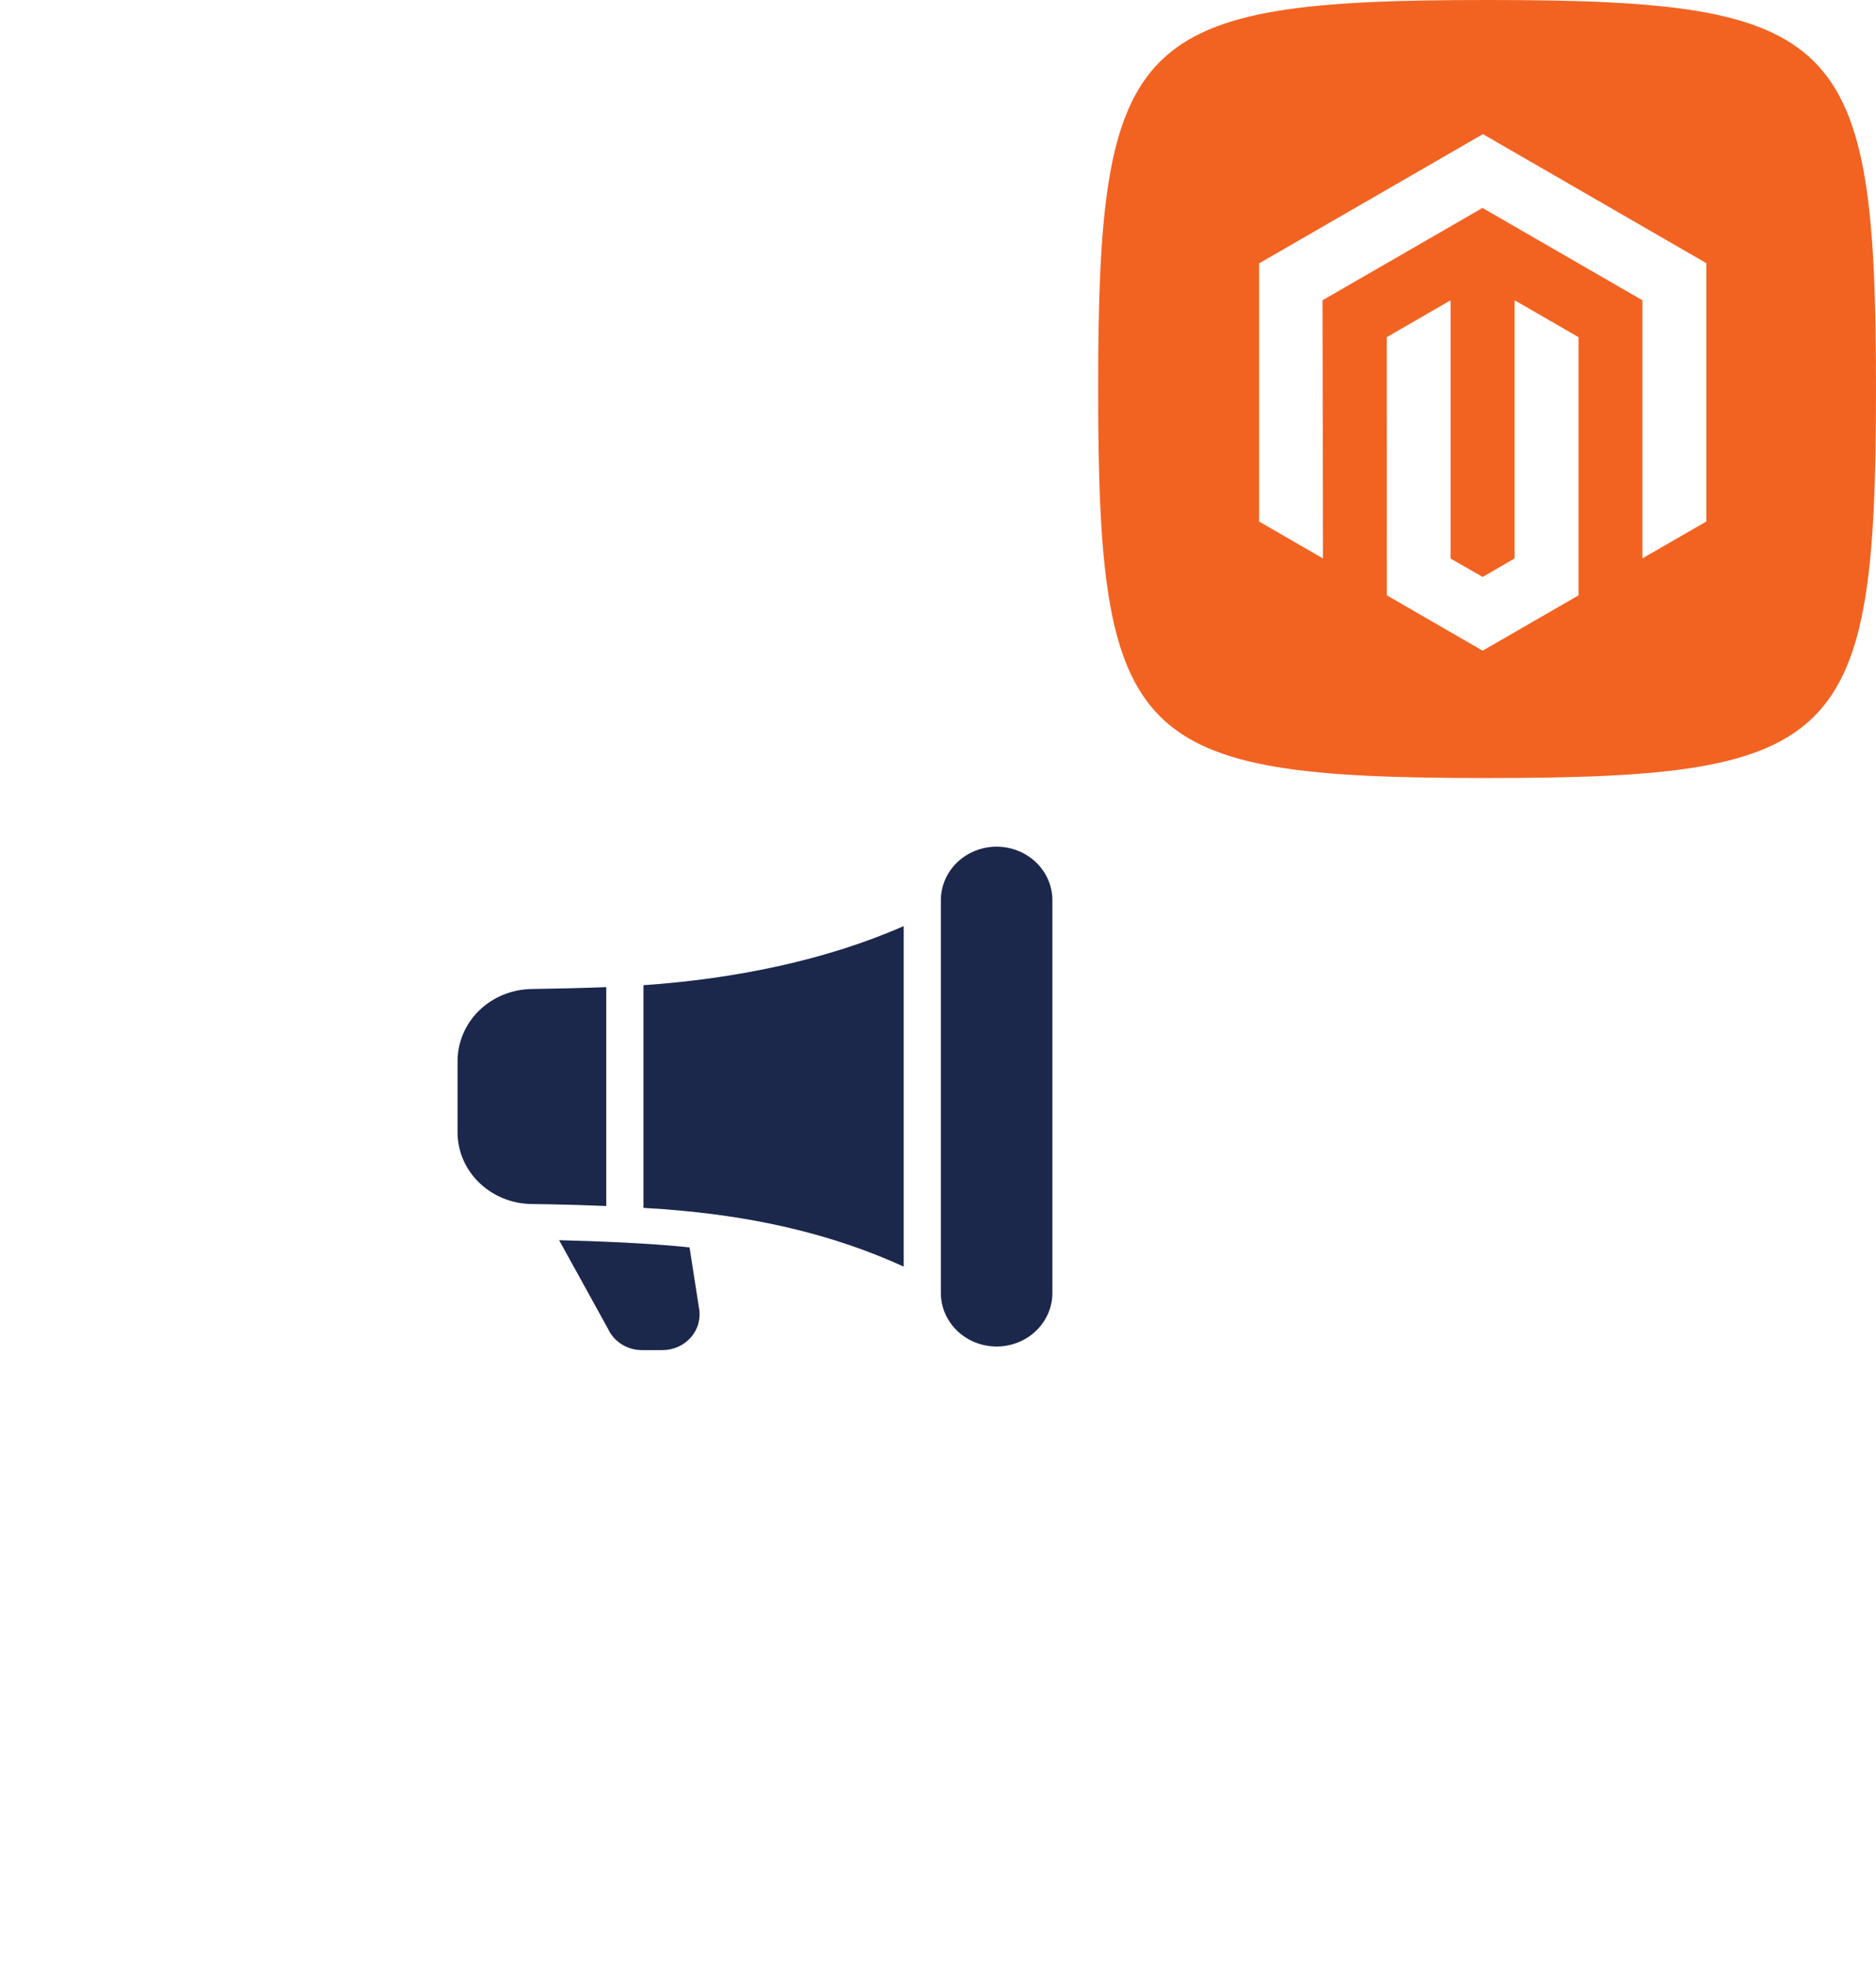
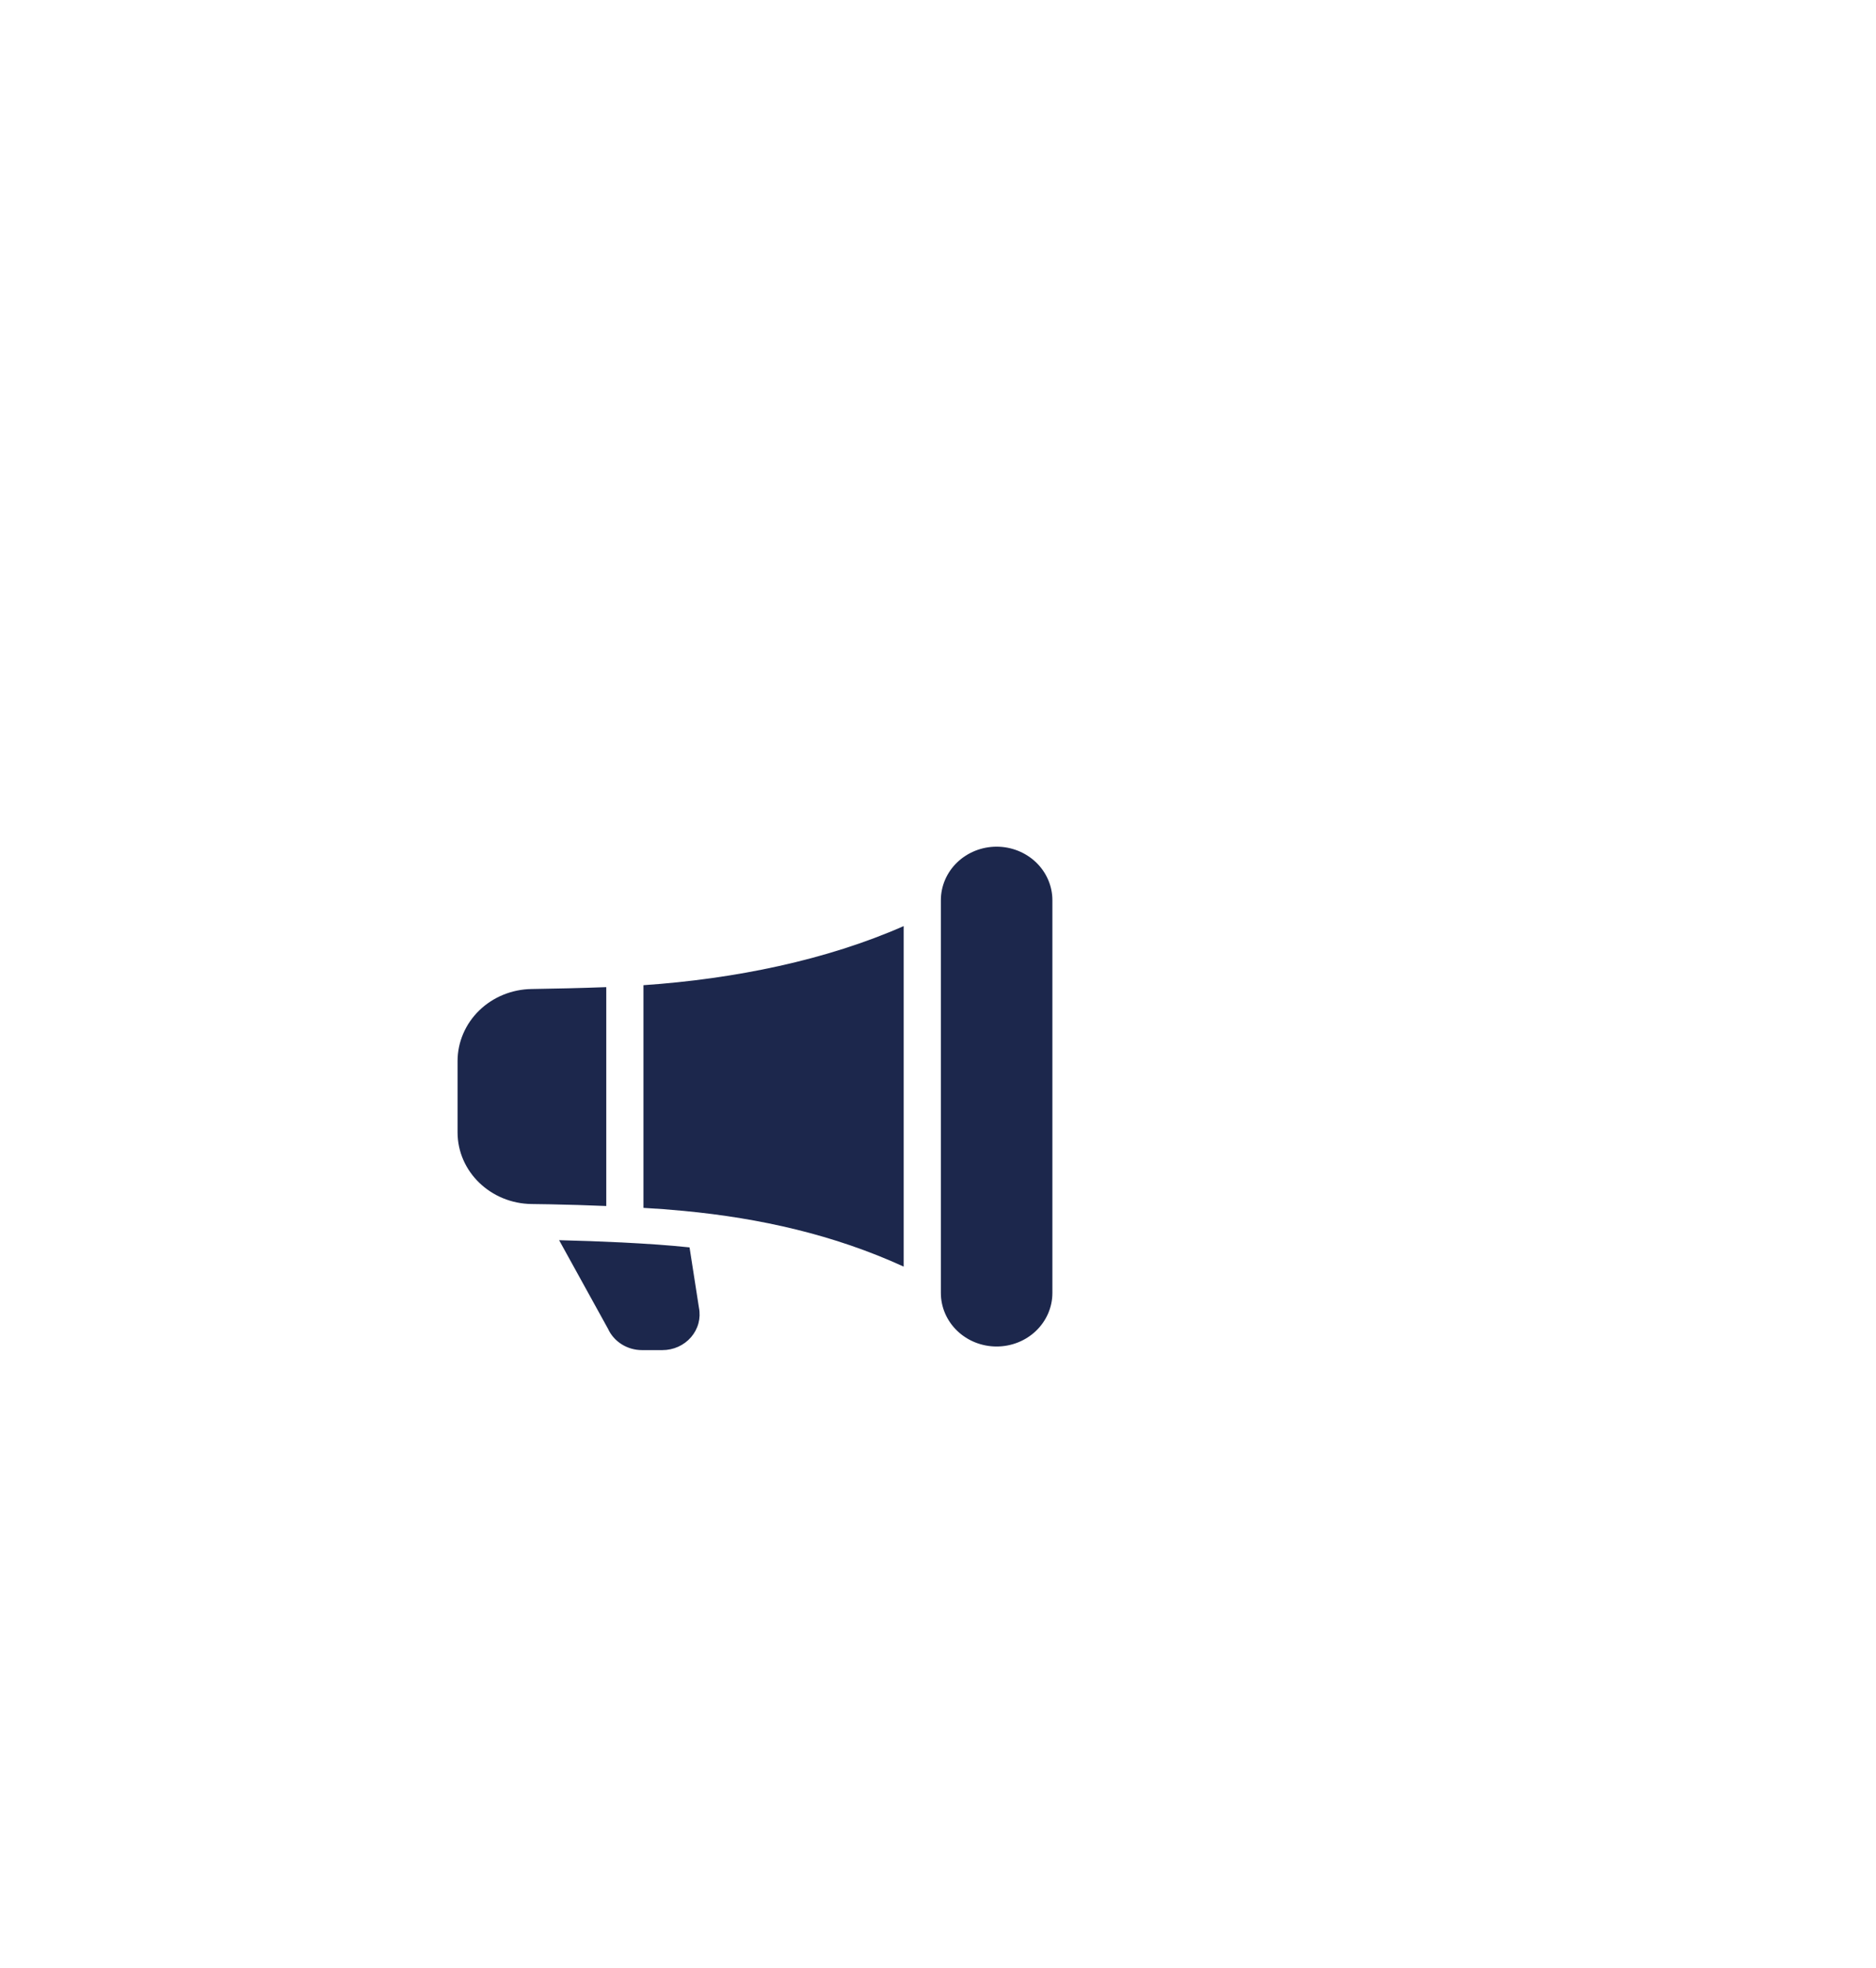
<svg xmlns="http://www.w3.org/2000/svg" width="82" height="86" viewBox="0 0 82 86" fill="none">
  <g filter="url(#filter0_d_249_593)">
-     <path d="M6 48.5C6 23.475 8.475 21 33.5 21C58.525 21 61 23.475 61 48.5C61 73.525 58.525 76 33.5 76C8.475 76 6 73.525 6 48.5" fill="white" />
-   </g>
+     </g>
  <g filter="url(#filter1_d_249_593)">
-     <path d="M6 48.5C6 23.475 8.475 21 33.5 21C58.525 21 61 23.475 61 48.5C61 73.525 58.525 76 33.5 76C8.475 76 6 73.525 6 48.5" fill="white" />
-   </g>
+     </g>
  <path d="M41.125 39.34C41.125 38.72 41.382 38.124 41.839 37.685C42.296 37.247 42.916 37 43.562 37C44.209 37 44.829 37.247 45.286 37.685C45.743 38.124 46 38.72 46 39.34V56.502C46 57.123 45.743 57.718 45.286 58.157C44.829 58.596 44.209 58.842 43.562 58.842C42.916 58.842 42.296 58.596 41.839 58.157C41.382 57.718 41.125 57.123 41.125 56.502V39.34ZM39.5 40.47C36.141 41.952 32.124 42.78 28.125 43.053V52.784C28.715 52.816 29.305 52.86 29.893 52.917C33.229 53.235 36.455 53.959 39.5 55.351V40.47ZM26.5 52.703V43.138C25.395 43.18 24.227 43.205 23.237 43.22C22.376 43.232 21.555 43.568 20.949 44.155C20.344 44.742 20.003 45.535 20 46.361V49.481C20 51.207 21.456 52.596 23.24 52.616L24.046 52.628C24.864 52.644 25.682 52.669 26.5 52.703ZM28.759 54.39C29.222 54.423 29.683 54.464 30.14 54.511L30.551 57.148C30.596 57.374 30.588 57.606 30.529 57.828C30.469 58.051 30.359 58.258 30.206 58.435C30.054 58.612 29.862 58.754 29.646 58.852C29.429 58.95 29.193 59 28.954 59H28.063C27.747 59 27.438 58.912 27.174 58.746C26.91 58.58 26.701 58.343 26.575 58.066L24.439 54.196C25.356 54.218 26.273 54.252 27.189 54.296C27.721 54.323 28.244 54.354 28.759 54.39Z" fill="#1C274C" />
-   <path d="M48 17C48 1.53 49.53 0 65 0C80.47 0 82 1.53 82 17C82 32.47 80.47 34 65 34C49.53 34 48 32.47 48 17" fill="#F26322" />
  <path d="M64.818 5.862L55.034 11.51V22.79L57.827 24.405L57.807 13.122L64.799 9.087L71.79 13.122V24.4L74.583 22.79V11.5L64.818 5.862Z" fill="white" />
-   <path d="M66.204 24.402L64.808 25.213L63.406 24.41V13.122L60.615 14.734L60.62 26.017L64.806 28.435L68.997 26.017V14.734L66.204 13.122V24.402Z" fill="white" />
  <defs>
    <filter id="filter0_d_249_593" x="0" y="19" width="67" height="67" filterUnits="userSpaceOnUse" color-interpolation-filters="sRGB">
      <feFlood flood-opacity="0" result="BackgroundImageFix" />
      <feColorMatrix in="SourceAlpha" type="matrix" values="0 0 0 0 0 0 0 0 0 0 0 0 0 0 0 0 0 0 127 0" result="hardAlpha" />
      <feOffset dy="4" />
      <feGaussianBlur stdDeviation="3" />
      <feComposite in2="hardAlpha" operator="out" />
      <feColorMatrix type="matrix" values="0 0 0 0 0.139 0 0 0 0 0.09 0 0 0 0 0.157 0 0 0 0.03 0" />
      <feBlend mode="normal" in2="BackgroundImageFix" result="effect1_dropShadow_249_593" />
      <feBlend mode="normal" in="SourceGraphic" in2="effect1_dropShadow_249_593" result="shape" />
    </filter>
    <filter id="filter1_d_249_593" x="0" y="19" width="67" height="67" filterUnits="userSpaceOnUse" color-interpolation-filters="sRGB">
      <feFlood flood-opacity="0" result="BackgroundImageFix" />
      <feColorMatrix in="SourceAlpha" type="matrix" values="0 0 0 0 0 0 0 0 0 0 0 0 0 0 0 0 0 0 127 0" result="hardAlpha" />
      <feOffset dy="4" />
      <feGaussianBlur stdDeviation="3" />
      <feComposite in2="hardAlpha" operator="out" />
      <feColorMatrix type="matrix" values="0 0 0 0 0.139 0 0 0 0 0.09 0 0 0 0 0.157 0 0 0 0.03 0" />
      <feBlend mode="normal" in2="BackgroundImageFix" result="effect1_dropShadow_249_593" />
      <feBlend mode="normal" in="SourceGraphic" in2="effect1_dropShadow_249_593" result="shape" />
    </filter>
  </defs>
</svg>